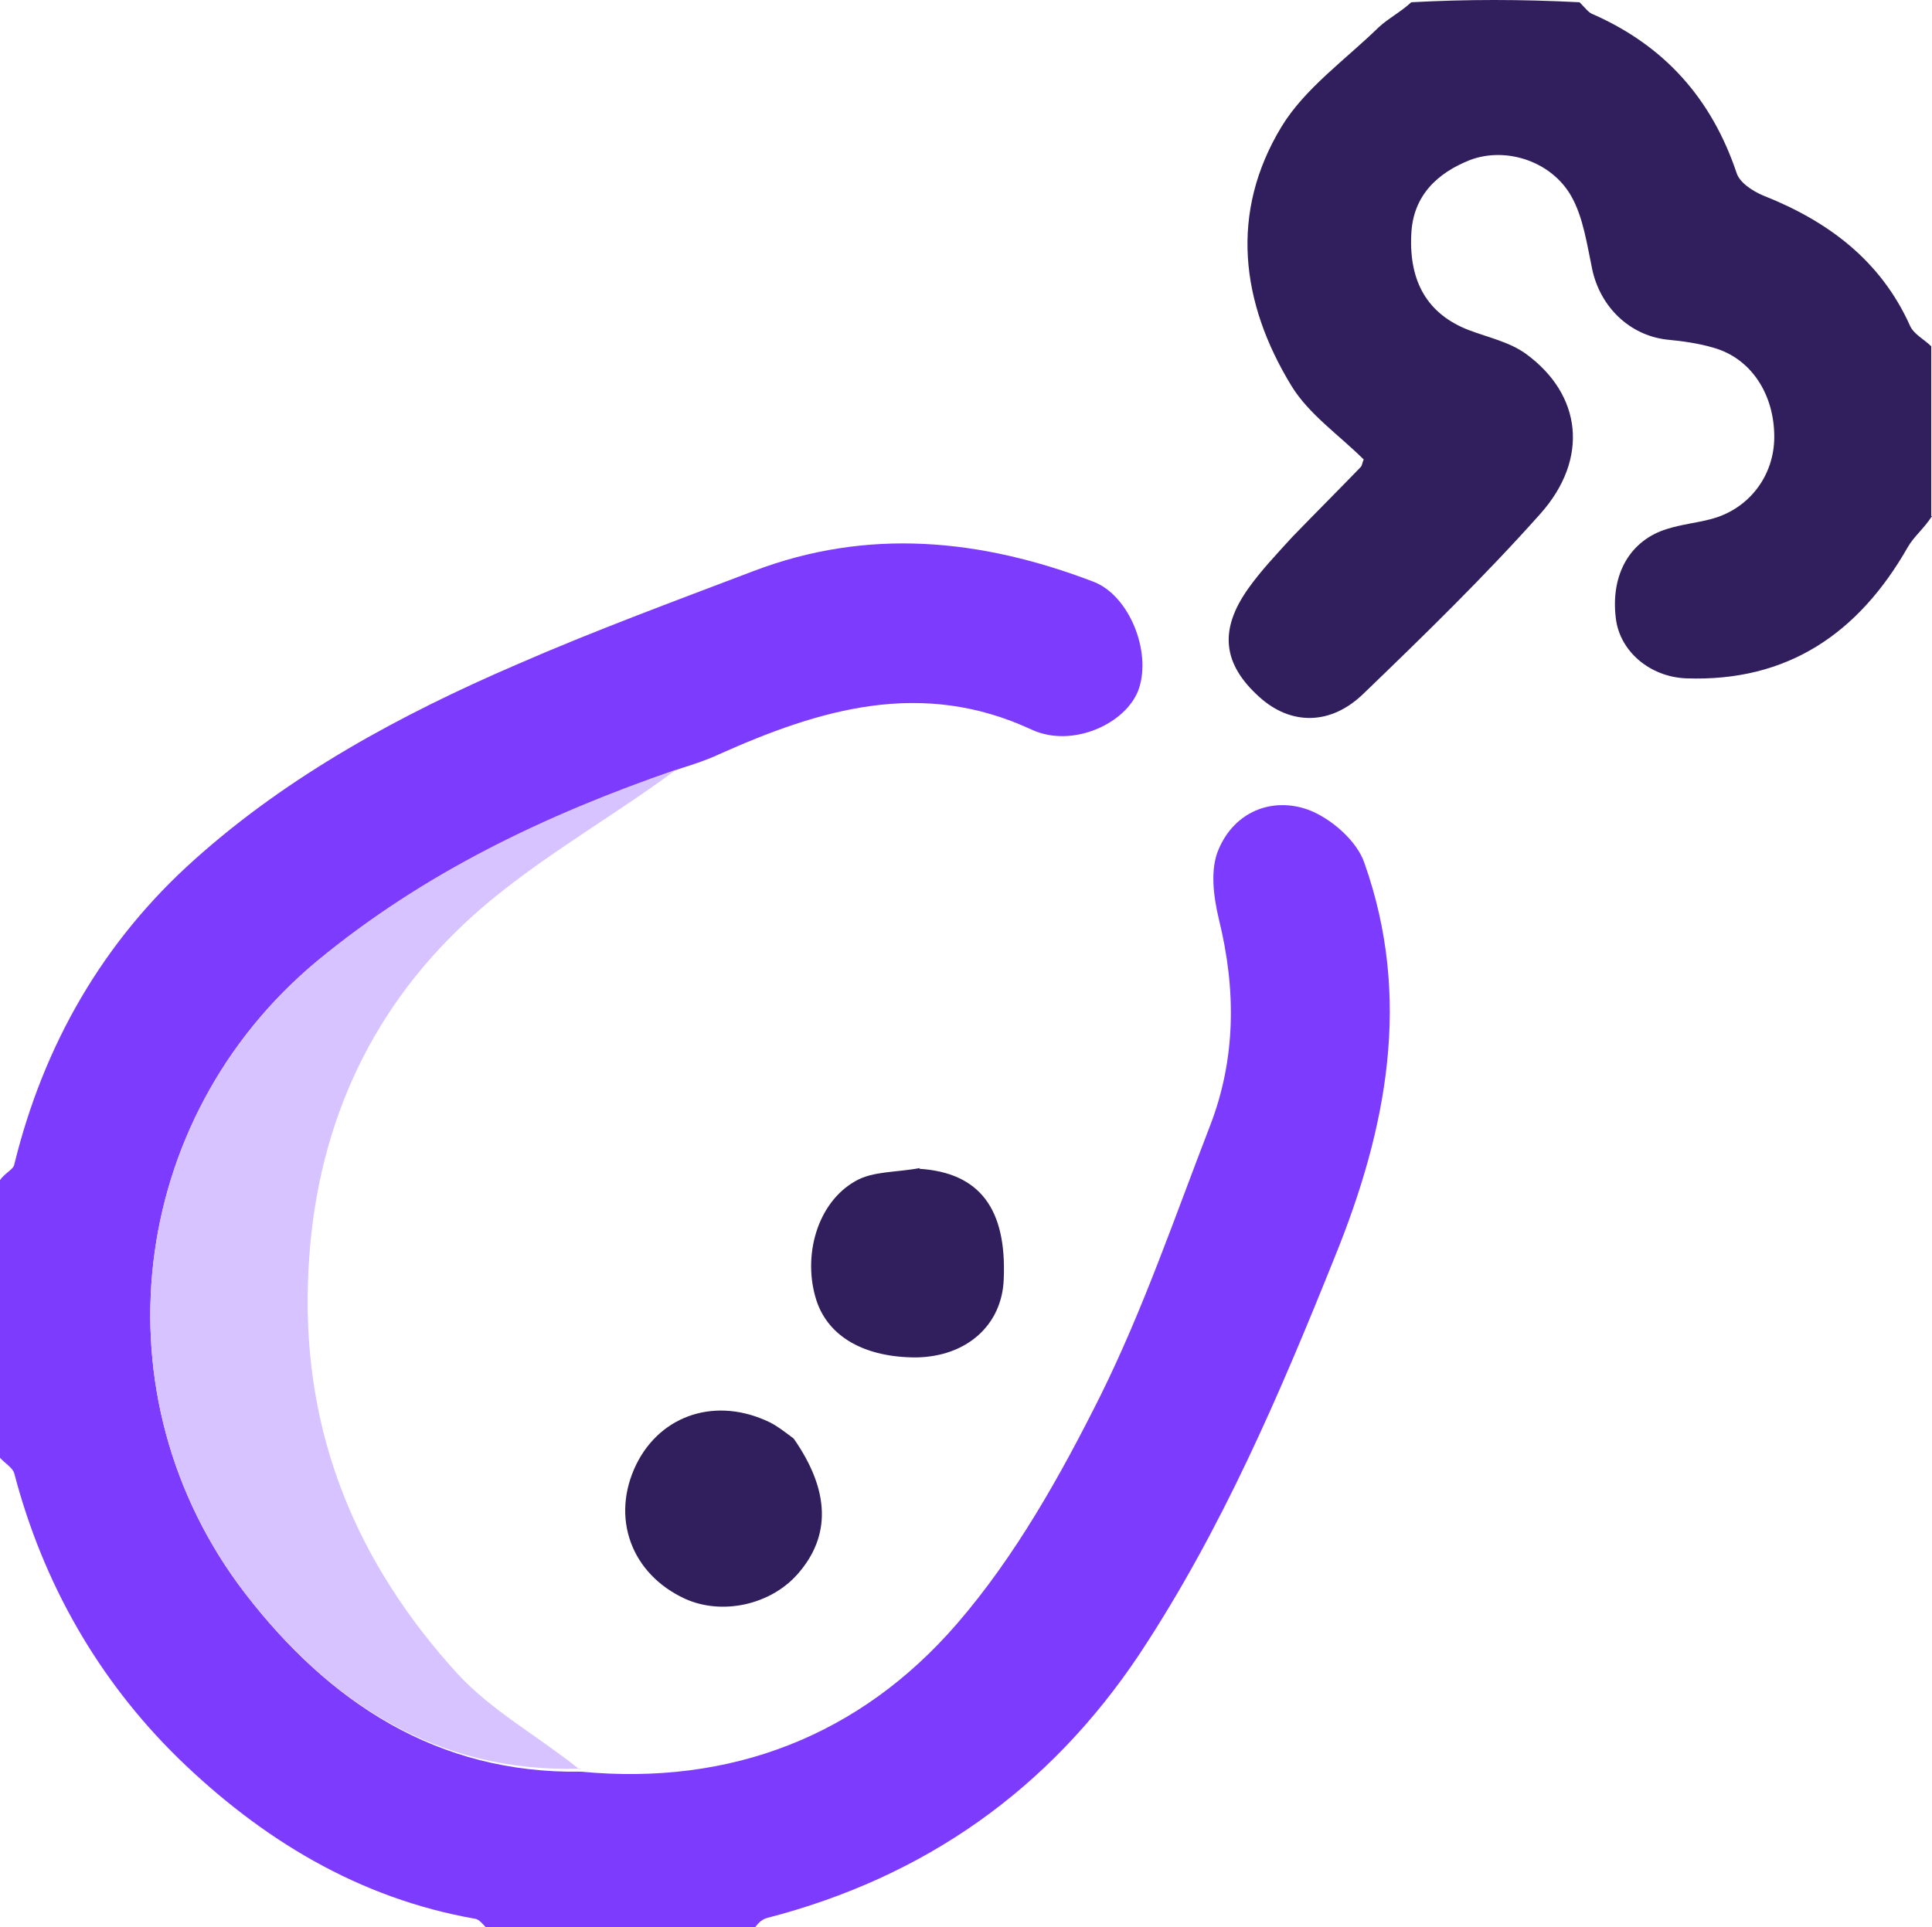
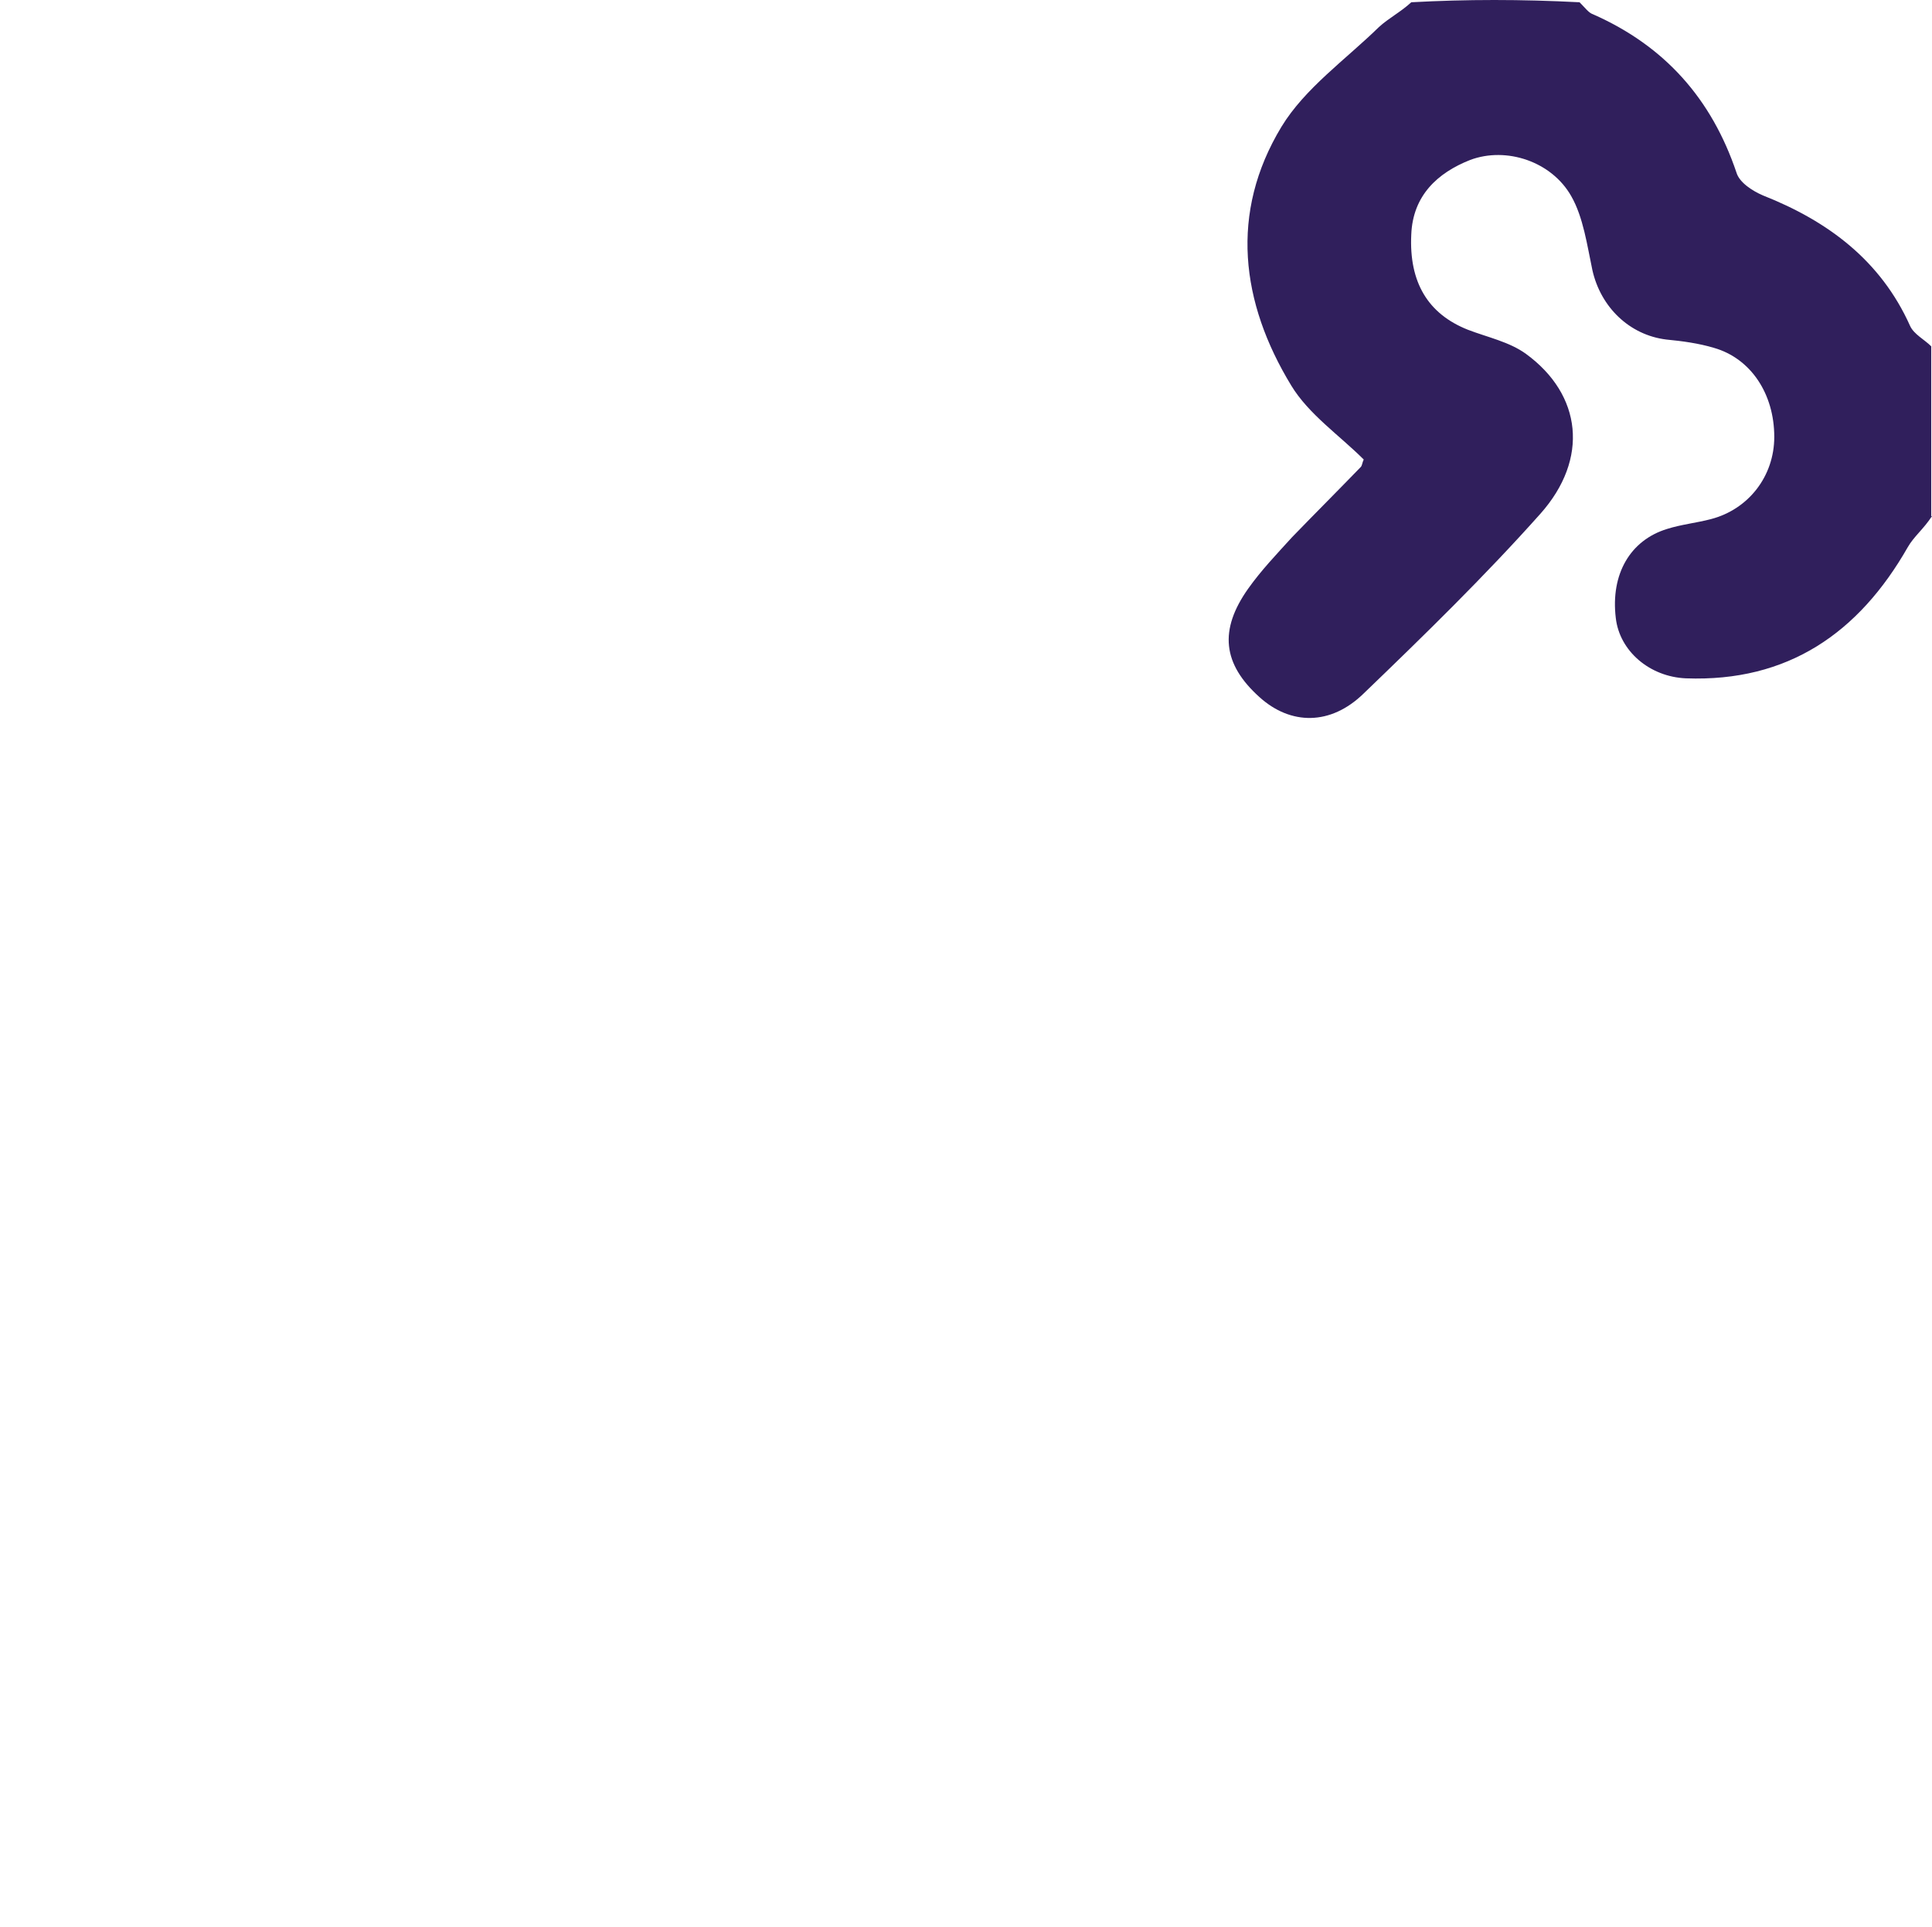
<svg xmlns="http://www.w3.org/2000/svg" id="Layer_1" data-name="Layer 1" viewBox="0 0 256 255.4">
  <defs>
    <style>      .cls-1 {        fill: #7d3bfd;      }      .cls-1, .cls-2, .cls-3 {        stroke-width: 0px;      }      .cls-2 {        fill: #301f5c;      }      .cls-3 {        fill: #d7c3ff;      }    </style>
  </defs>
-   <path class="cls-1" d="M0,156.4c.7-1,1.8-1.4,1.9-2.1,3.9-15.9,11.8-29.6,23.9-40.4,12.5-11.2,27.3-19.2,42.6-25.8,10.3-4.5,20.9-8.4,31.4-12.4,15.2-5.8,30.2-4.3,45.1,1.4,4.7,1.8,7.7,9.2,6,14.2-1.6,4.6-8.8,7.9-14.2,5.4-14.6-6.8-28.1-2.7-41.5,3.3-1.5.7-3,1.2-5.2,1.9-17.7,6.1-33.9,13.9-47.9,25.4-25.3,21-29.6,57.9-9.6,83.9,11.1,14.4,25.4,23.9,44.5,23.6,19.9,1.9,37-4.8,49.8-19.6,7.7-8.9,13.7-19.6,19-30.2,5.7-11.5,9.9-23.8,14.5-35.7,3.5-9,3.5-18.2,1.2-27.5-.7-3-1.2-6.6,0-9.3,2.1-4.9,7-6.9,11.8-5.2,3,1.1,6.5,4.1,7.5,7.1,6.3,17.8,3,35.1-3.9,52.1-7.3,18.2-15,36.2-25.9,52.7-12,18-28.5,29.6-49.4,35-.7.2-1.3.8-1.8,1.6-11.5.4-23.1.4-35.1,0-.7-.8-1.2-1.4-1.7-1.5-15.5-2.7-28.4-10.6-39.4-21.3-10.6-10.4-17.9-23.2-21.7-37.7-.2-.8-1.3-1.4-1.9-2.1,0-12,0-24,0-36.5Z" />
  <path class="cls-2" d="M256,68.4c-1.1,1.7-2.4,2.7-3.2,4.1-6.5,11.4-15.9,17.9-29.4,17.4-4.8-.2-8.8-3.6-9.3-8-.7-5.8,1.9-10.3,6.8-11.8,1.9-.6,3.9-.8,5.8-1.3,5-1.3,8.4-5.7,8.4-10.9,0-5.7-3.1-10.4-8-11.8-2-.6-4.2-.9-6.3-1.1-4.9-.6-8.7-4.3-9.8-9.2-.7-3.3-1.2-7-2.8-9.8-2.6-4.6-8.6-6.6-13.4-4.8-4.3,1.7-7.6,4.7-7.8,9.9-.3,6.3,2.2,10.5,7.5,12.6,2.6,1,5.5,1.6,7.7,3.2,7.4,5.4,8.4,13.9,1.9,21.2-7.4,8.3-15.4,16.1-23.4,23.8-4.4,4.3-9.7,4.2-13.8.5-4.9-4.4-5.4-8.9-1.5-14.4,1.7-2.4,3.8-4.6,5.8-6.8,3-3.1,6.1-6.2,9.1-9.3.2-.2.2-.6.4-1-3.2-3.2-7.3-6-9.6-9.8-6.7-11-8.2-22.9-1.3-34.3,3.1-5.1,8.5-8.9,12.9-13.2,1.3-1.2,2.9-2,4.3-3.3,7.3-.4,14.6-.4,22.3,0,.8.8,1.2,1.4,1.8,1.6,9.5,4.2,15.7,11.2,19,21,.4,1.3,2.1,2.4,3.5,3,8.6,3.4,15.6,8.6,19.5,17.3.5,1.1,1.9,1.8,2.8,2.7v22.5Z" />
-   <path class="cls-3" d="M76.9,234.4c-19,.6-33.3-8.8-44.4-23.2-20-26-15.7-63,9.6-83.9,14-11.6,30.1-19.3,47.5-25.3-9.4,7-20.4,12.9-28.9,21.2-12.9,12.5-19.4,28.5-19.9,47-.6,20.2,6.6,37.1,19.8,51.6,4.5,4.9,10.7,8.3,16.2,12.7Z" />
-   <path class="cls-2" d="M105.2,190.7c4.8,6.9,4.9,12.9.5,17.9-3.6,4.1-10,5.5-14.9,3.3-7.2-3.3-9.9-10.8-6.5-17.8,3.3-6.7,10.7-9,17.7-5.6,1,.5,1.9,1.2,3.1,2.1Z" />
-   <path class="cls-2" d="M121.8,154.9c8,.5,11.6,5.3,11.2,14.6-.2,6.1-4.9,10.3-11.6,10.4-6.8,0-11.6-2.7-13.2-7.5-1.9-5.8,0-13,5.2-15.9,2.3-1.3,5.3-1.1,8.5-1.7Z" />
</svg>